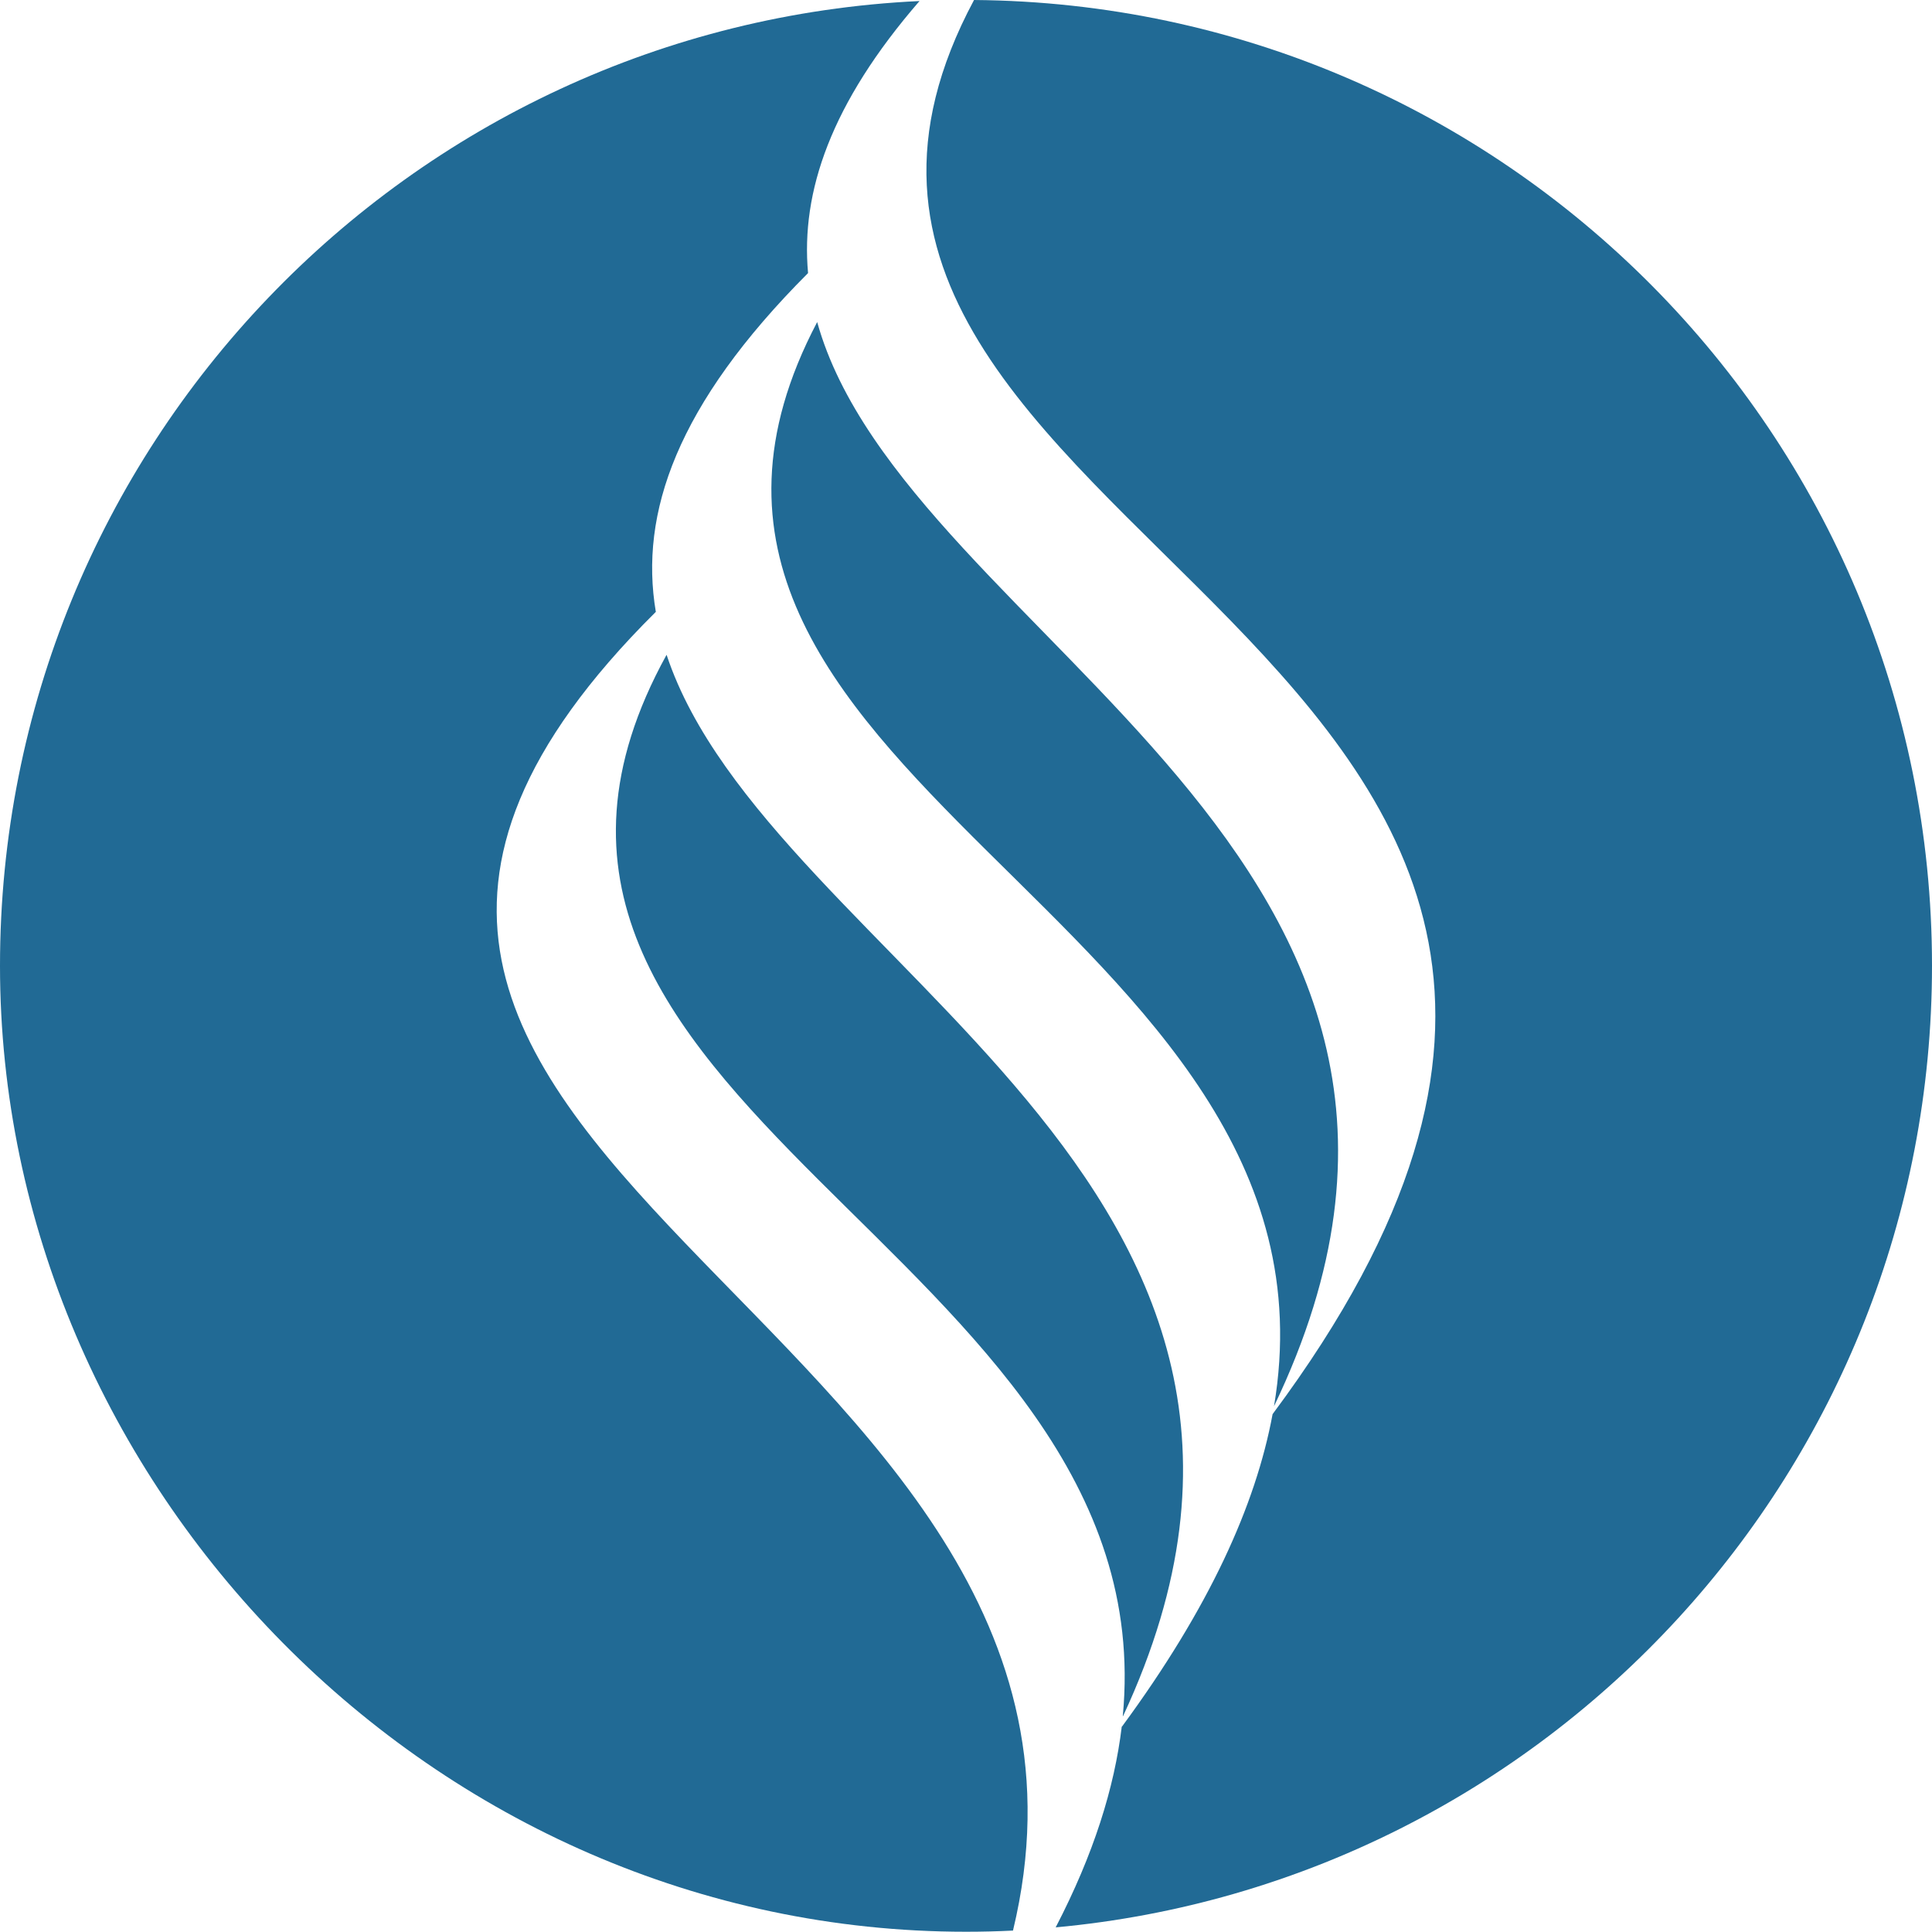
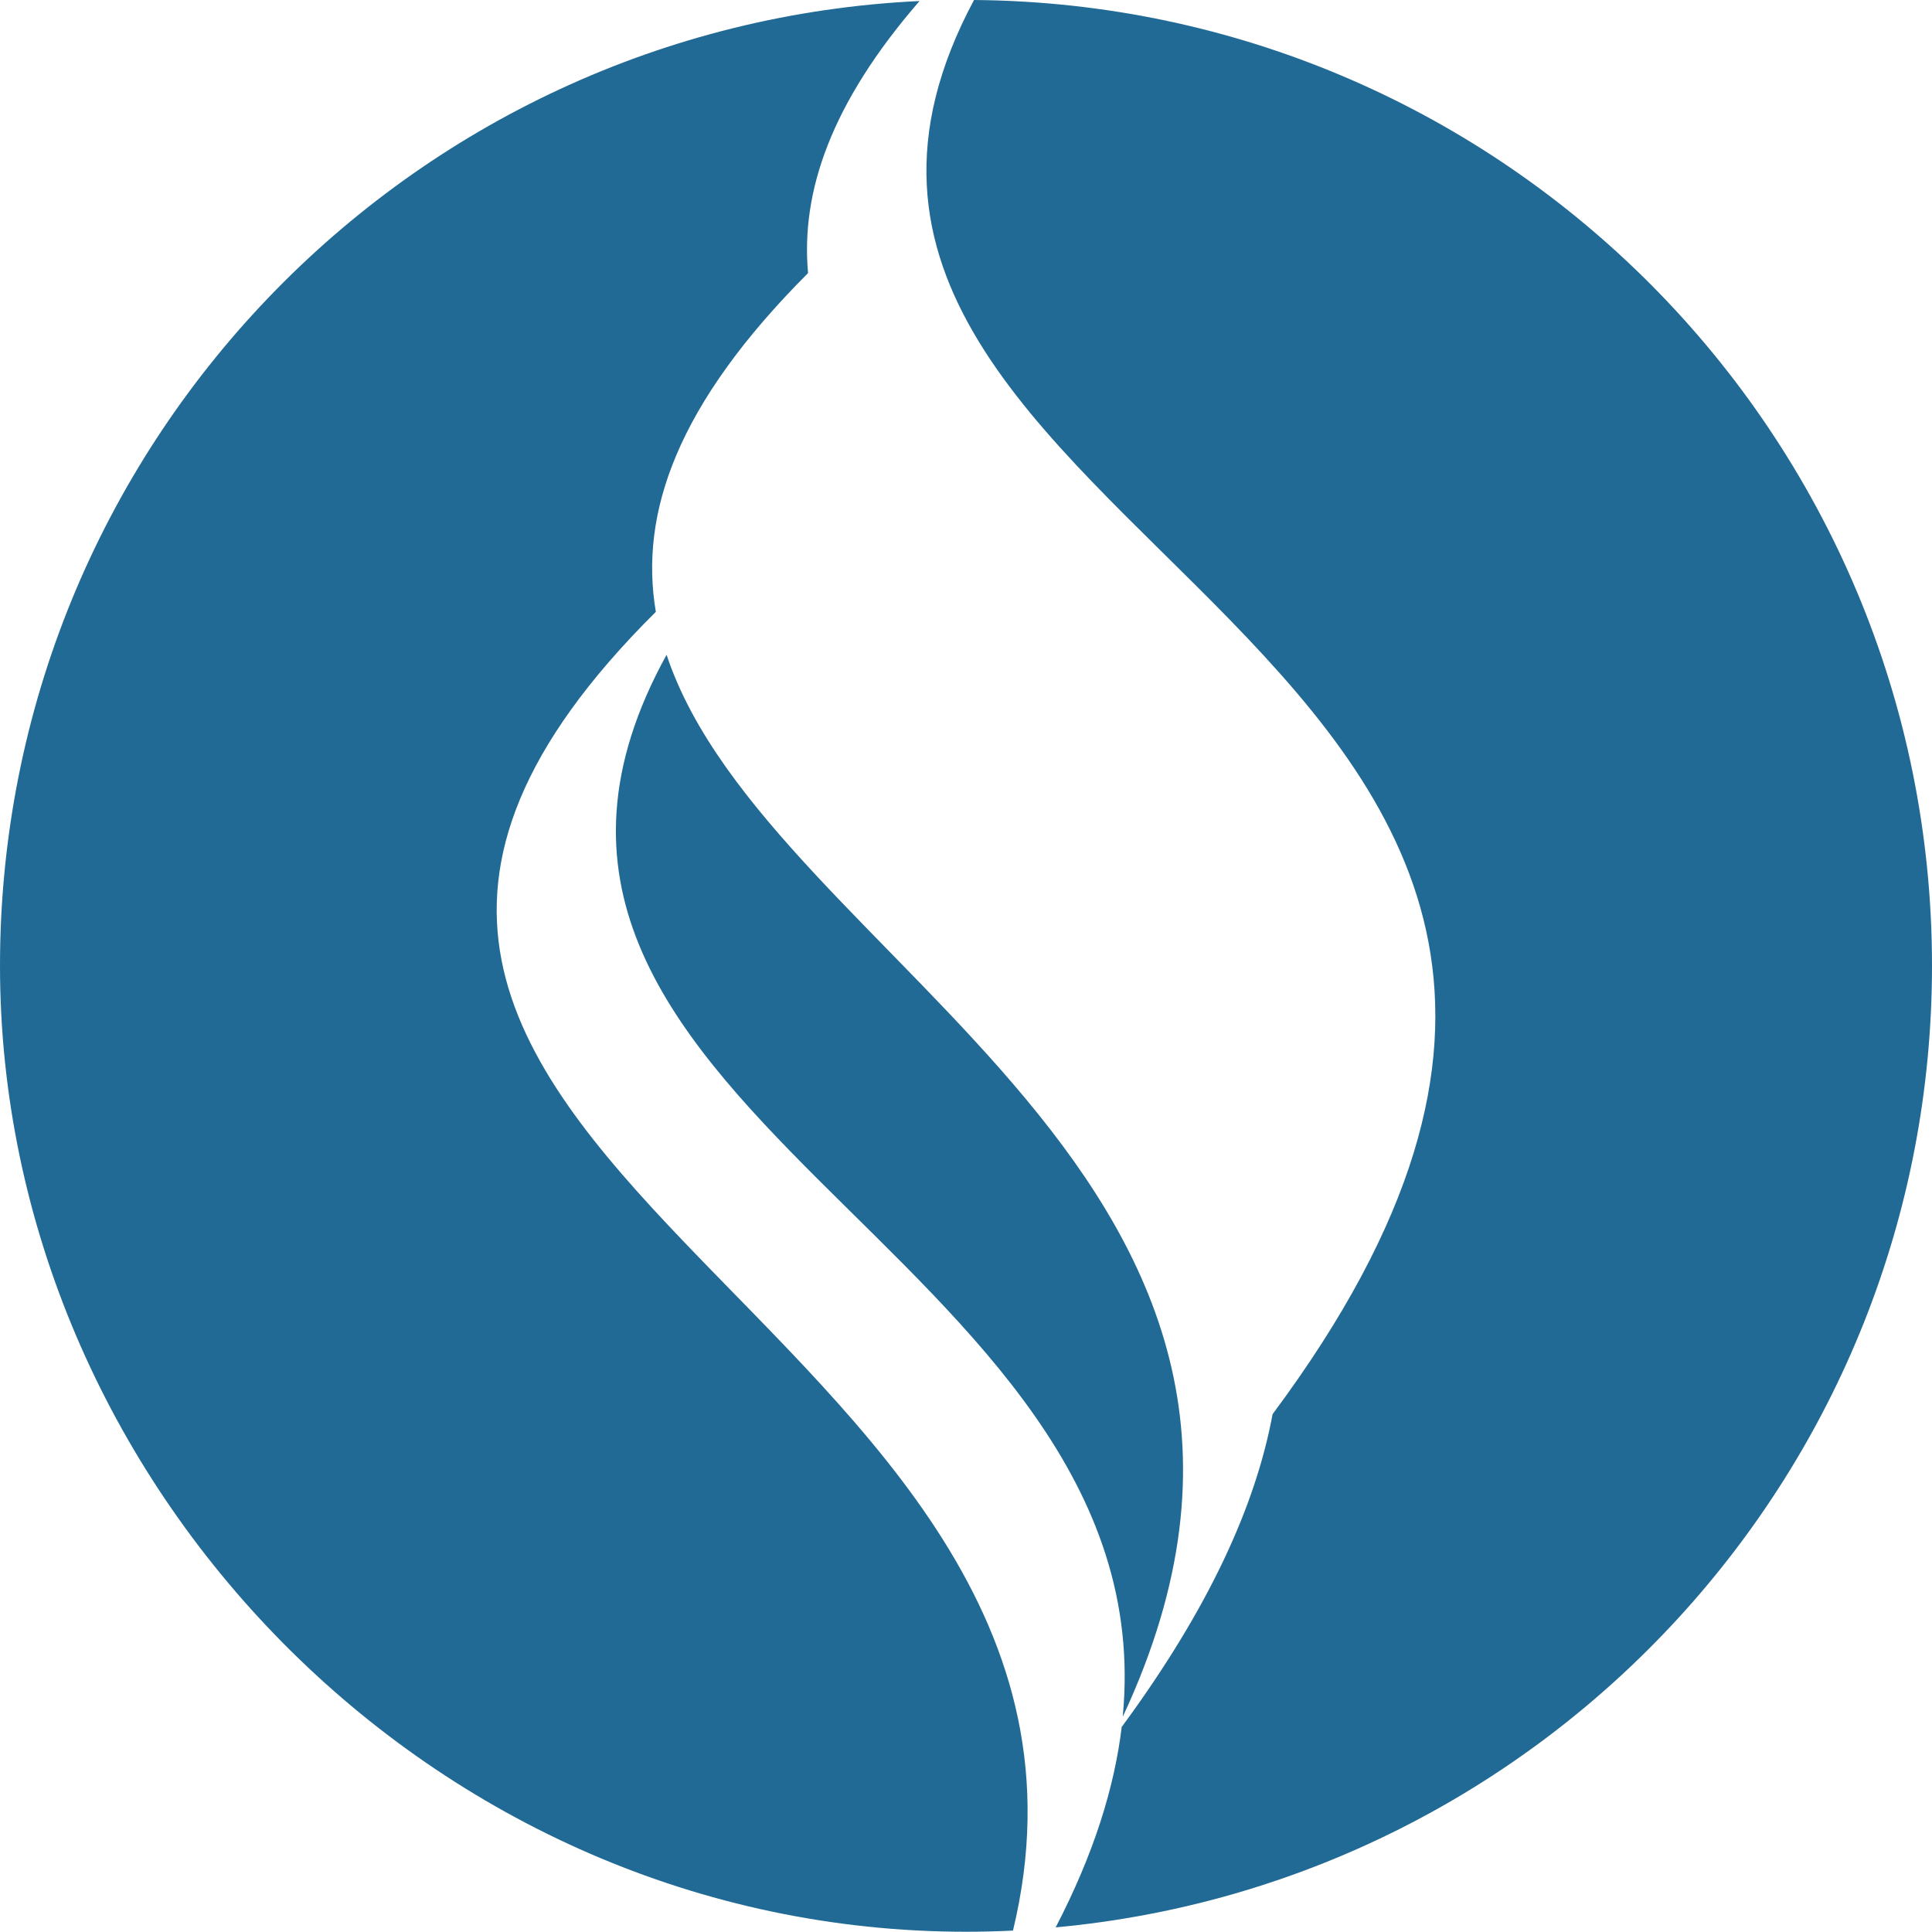
<svg xmlns="http://www.w3.org/2000/svg" version="1.1" width="150.27" height="150.25">
  <svg id="SvgjsSvg1002" data-name="Ebene 3" viewBox="13.86 2.75 150.27 150.25">
    <defs>
      <style>      .cls-1 {        fill: #216a95;      }    </style>
    </defs>
    <g>
-       <path class="cls-1" d="M112.94,112.15c20.58-42.84-28.64-59.63-35.52-84.35h0c-18.59,35.32,41.94,46.24,35.53,84.34h0Z" />
      <path class="cls-1" d="M64.87,50.34c-1.29-7.65,1.61-16.11,11.84-26.35h0c-.57-6.3,1.76-13.19,8.67-21.16C45.57,4.71,13.86,37.59,13.86,77.87s33.64,75.13,75.13,75.13c1.23,0,2.45-.03,3.66-.09,11.6-48.14-70.37-60.3-27.79-102.56h.01Z" />
      <path class="cls-1" d="M101.21,136.23c19.42-41.68-27.54-58.56-35.5-82.54h-.01c-19.32,35.08,38.94,46.2,35.49,82.54h.02Z" />
      <path class="cls-1" d="M112.84,112.75c-1.31,7.06-4.91,15.05-11.71,24.29h-.02c-.57,4.75-2.18,9.92-5.14,15.62,38.22-3.52,68.16-35.65,68.16-74.8,0-41.29-33.31-74.78-74.51-75.11-22.69,42.35,68.13,49.67,23.23,109.98h0Z" />
    </g>
  </svg>
  <style>@media (prefers-color-scheme: light) { :root { filter: none; } }
@media (prefers-color-scheme: dark) { :root { filter: none; } }
</style>
</svg>